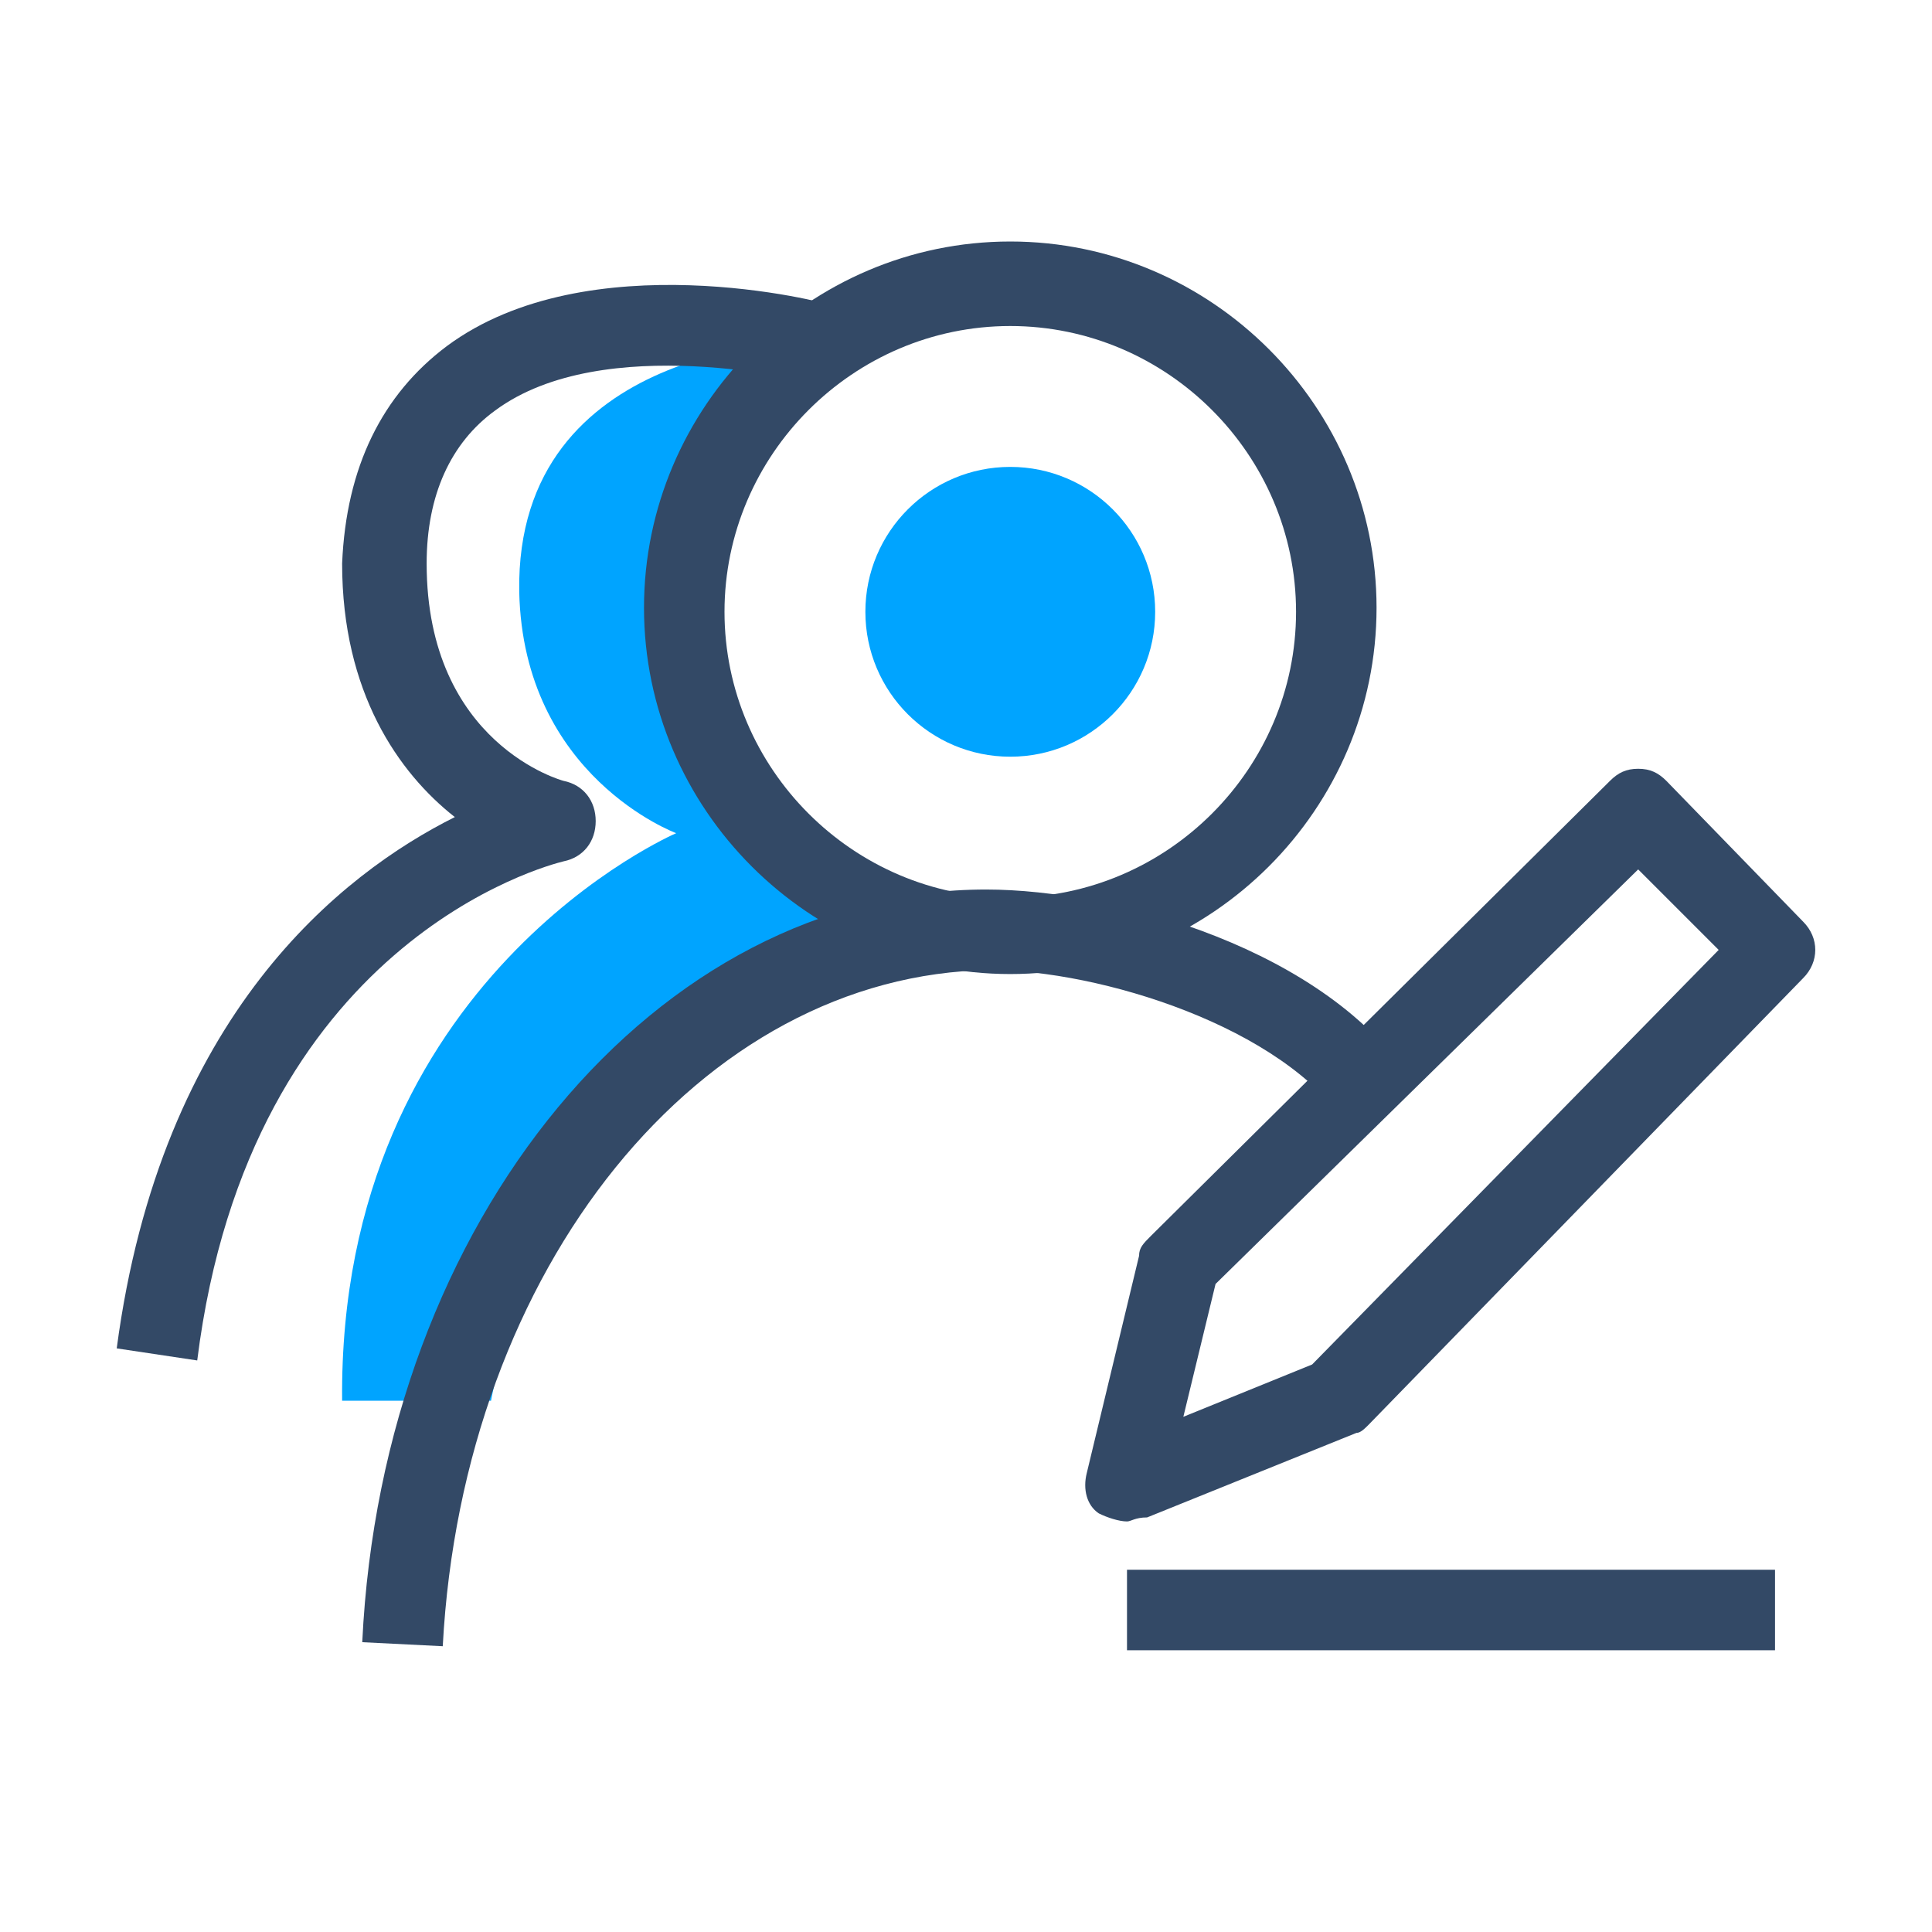
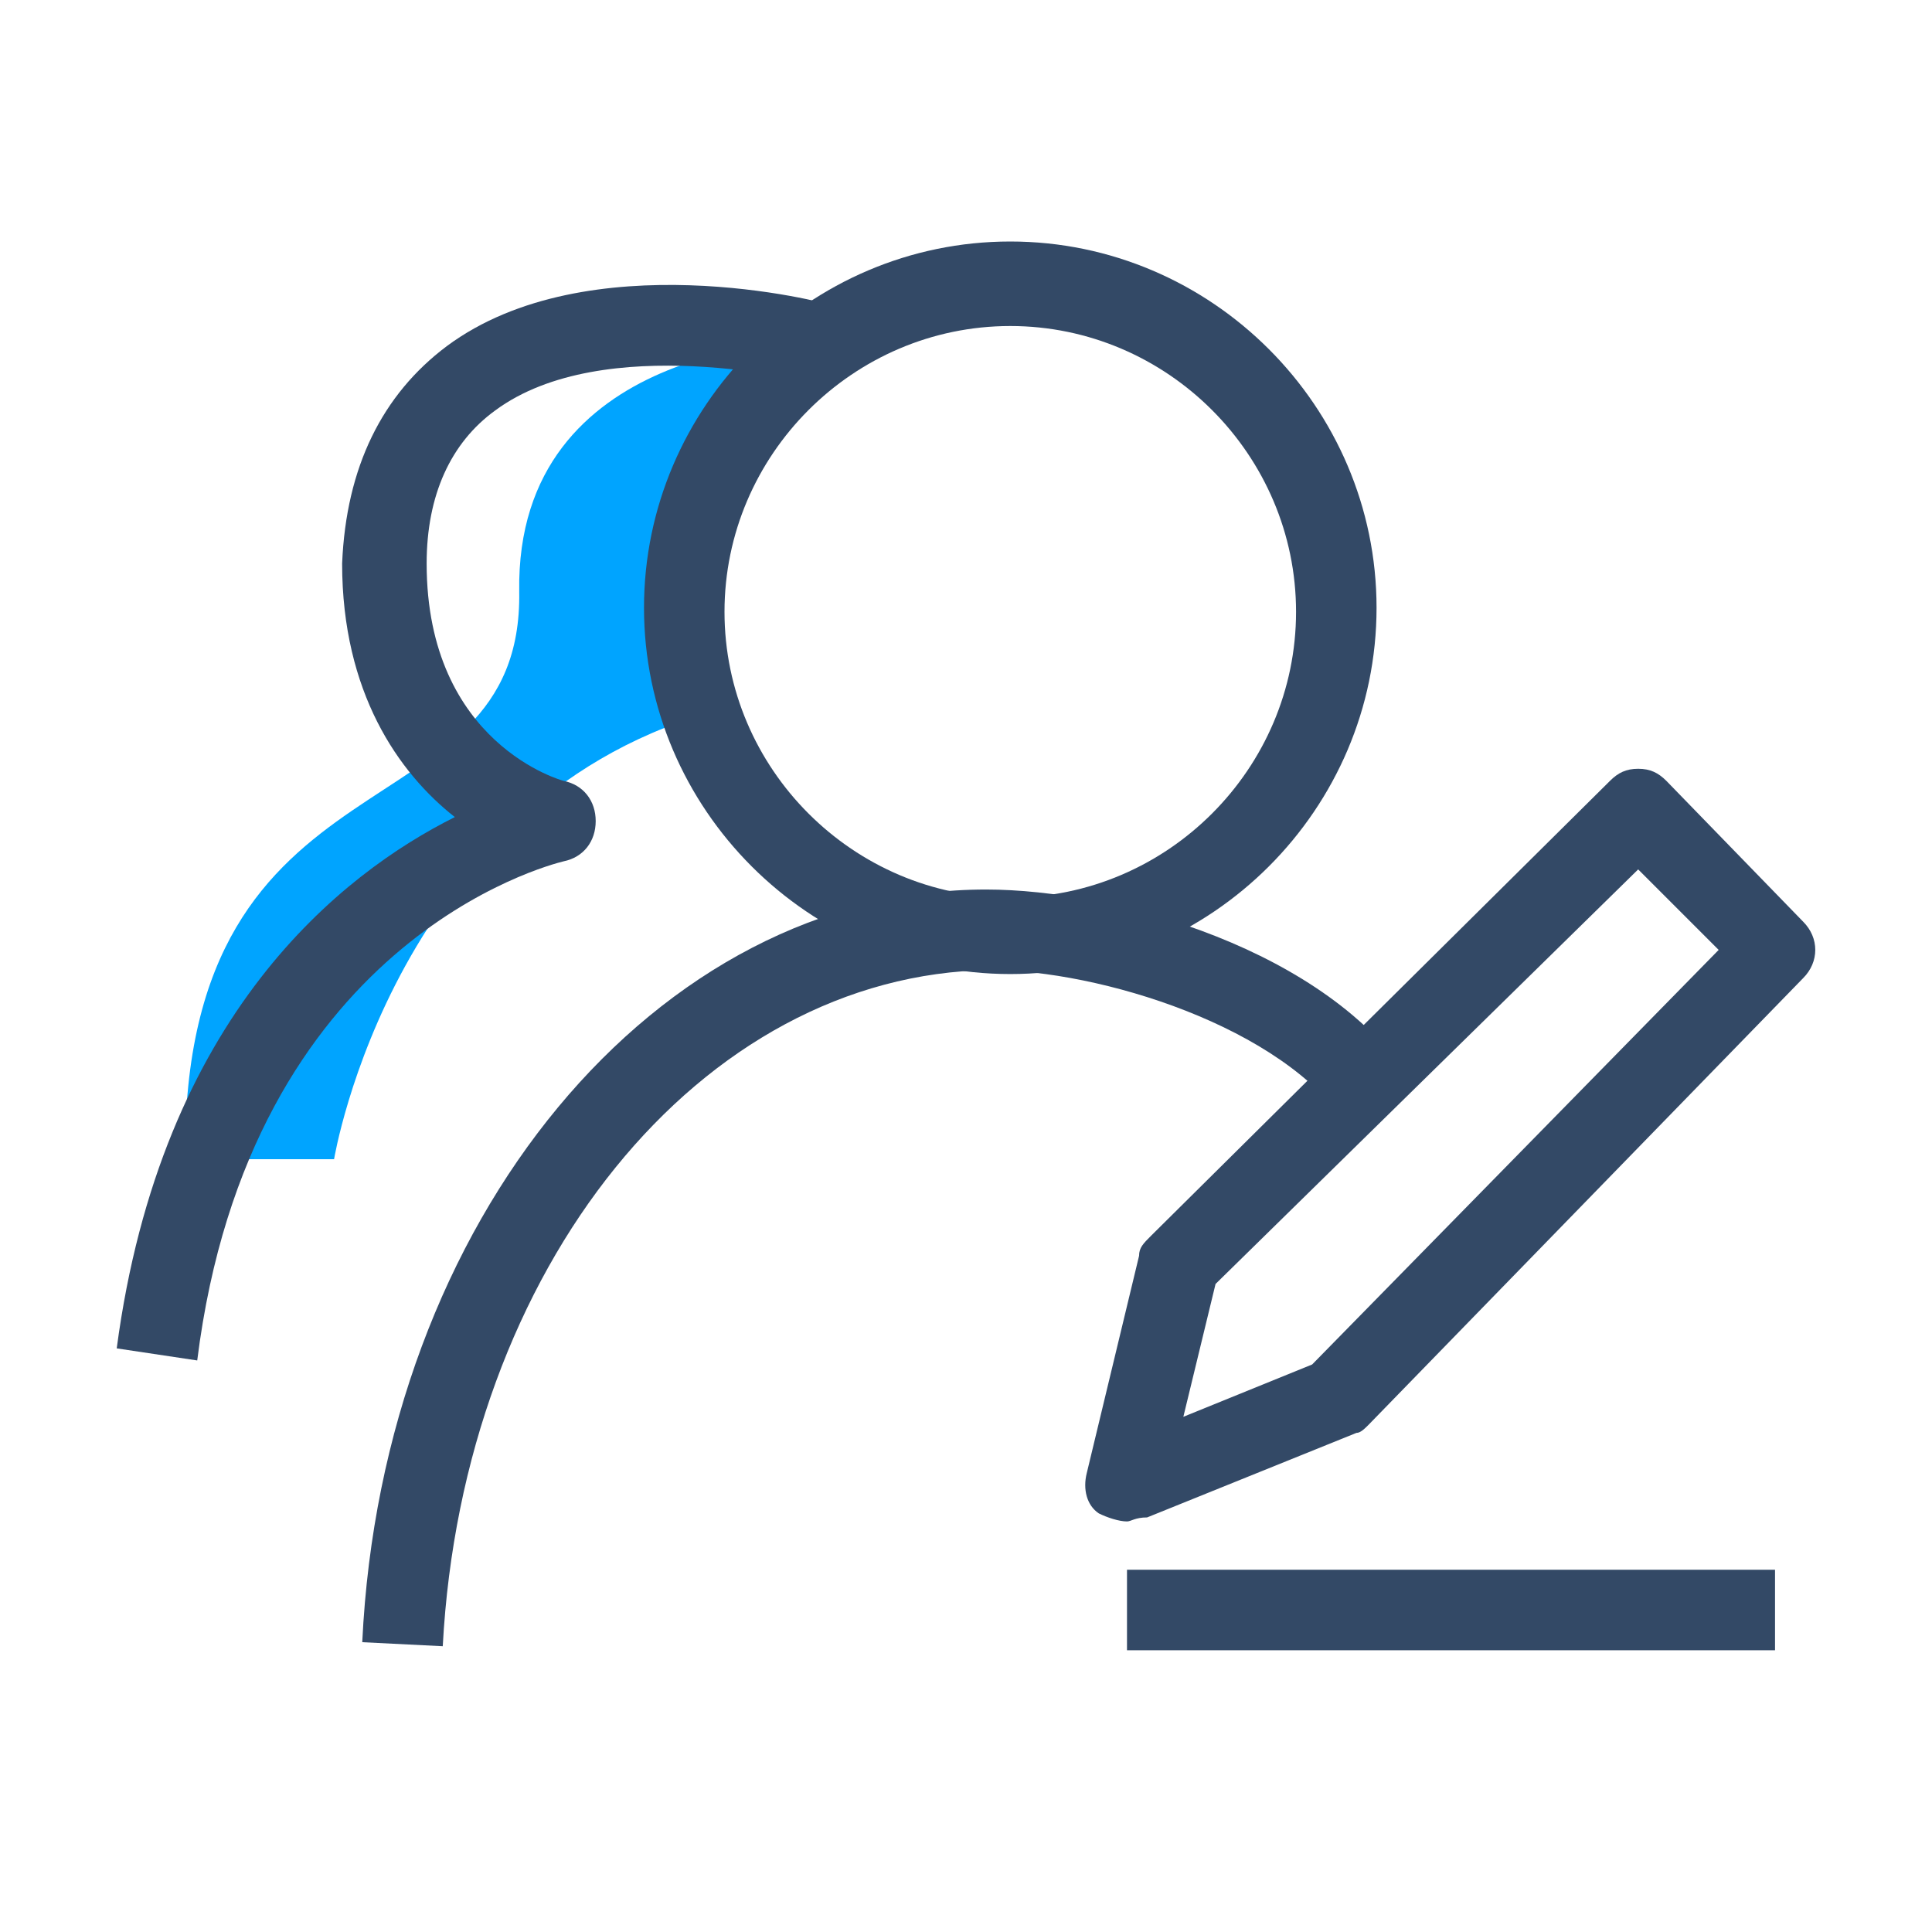
<svg xmlns="http://www.w3.org/2000/svg" version="1.1" id="图层_1" x="0px" y="0px" viewBox="0 0 48 48" style="enable-background:new 0 0 48 48;" xml:space="preserve">
  <style type="text/css">
	.st0{fill:#00A4FF;}
	.st1{fill:#334966;}
</style>
  <g>
    <g>
-       <path class="st0" d="M20,8.5c0,0-7.2,0-7.1,6.2c0.1,4.6,3.9,6,3.9,6s-8.4,3.6-8.3,14.1c2.2,0,3.7,0,3.7,0s1.5-9.1,9.7-11.2    C21.8,23.7,12.2,15.7,20,8.5z" />
+       <path class="st0" d="M20,8.5c0,0-7.2,0-7.1,6.2s-8.4,3.6-8.3,14.1c2.2,0,3.7,0,3.7,0s1.5-9.1,9.7-11.2    C21.8,23.7,12.2,15.7,20,8.5z" />
    </g>
    <g>
      <path class="st1" d="M25.1,24.2c-5,0-9.1-4.1-9.1-9.1s4.1-9.1,9.1-9.1c5,0,9.1,4.1,9.1,9.1S30.1,24.2,25.1,24.2z M25.1,8.1    c-3.9,0-7.1,3.2-7.1,7.1s3.2,7.1,7.1,7.1s7.1-3.2,7.1-7.1S29,8.1,25.1,8.1z" />
    </g>
    <g>
      <path class="st1" d="M11,40.9l-2-0.1c0.5-10.5,7.3-18.7,15.5-18.7c3.2,0,8.5,1.5,10.6,4.8L33.5,28c-1.6-2.5-6.2-3.9-8.9-3.9    C17.4,24.2,11.5,31.5,11,40.9z" />
    </g>
    <g>
      <path class="st1" d="M28,37.8c-0.2,0-0.5-0.1-0.7-0.2c-0.3-0.2-0.4-0.6-0.3-1l1.3-5.4c0-0.2,0.1-0.3,0.3-0.5l11.4-11.3    c0.2-0.2,0.4-0.3,0.7-0.3c0,0,0,0,0,0c0.3,0,0.5,0.1,0.7,0.3l3.4,3.5c0.4,0.4,0.4,1,0,1.4L34,35.4c-0.1,0.1-0.2,0.2-0.3,0.2    l-5.2,2.1C28.2,37.7,28.1,37.8,28,37.8z M30.2,31.9l-0.8,3.3l3.2-1.3l10.1-10.3l-2-2L30.2,31.9z" />
    </g>
    <g>
      <rect x="28" y="39" class="st1" width="16.1" height="2" />
    </g>
    <g>
      <path class="st1" d="M4.9,33.8l-2-0.3c1.1-8.3,5.6-11.8,8.4-13.2c-1.4-1.1-2.8-3.1-2.8-6.3c0.1-2.4,1-4.2,2.6-5.4    c3.5-2.6,9.4-1.1,9.6-1l-0.5,1.9c-0.1,0-5.2-1.3-7.9,0.7c-1.1,0.8-1.7,2.1-1.7,3.8c0,4.5,3.4,5.4,3.4,5.4c0.5,0.1,0.8,0.5,0.8,1    s-0.3,0.9-0.8,1C13.6,21.5,6.2,23.4,4.9,33.8z" />
    </g>
    <g>
-       <circle class="st0" cx="25.1" cy="15.2" r="3.6" />
-     </g>
+       </g>
  </g>
</svg>